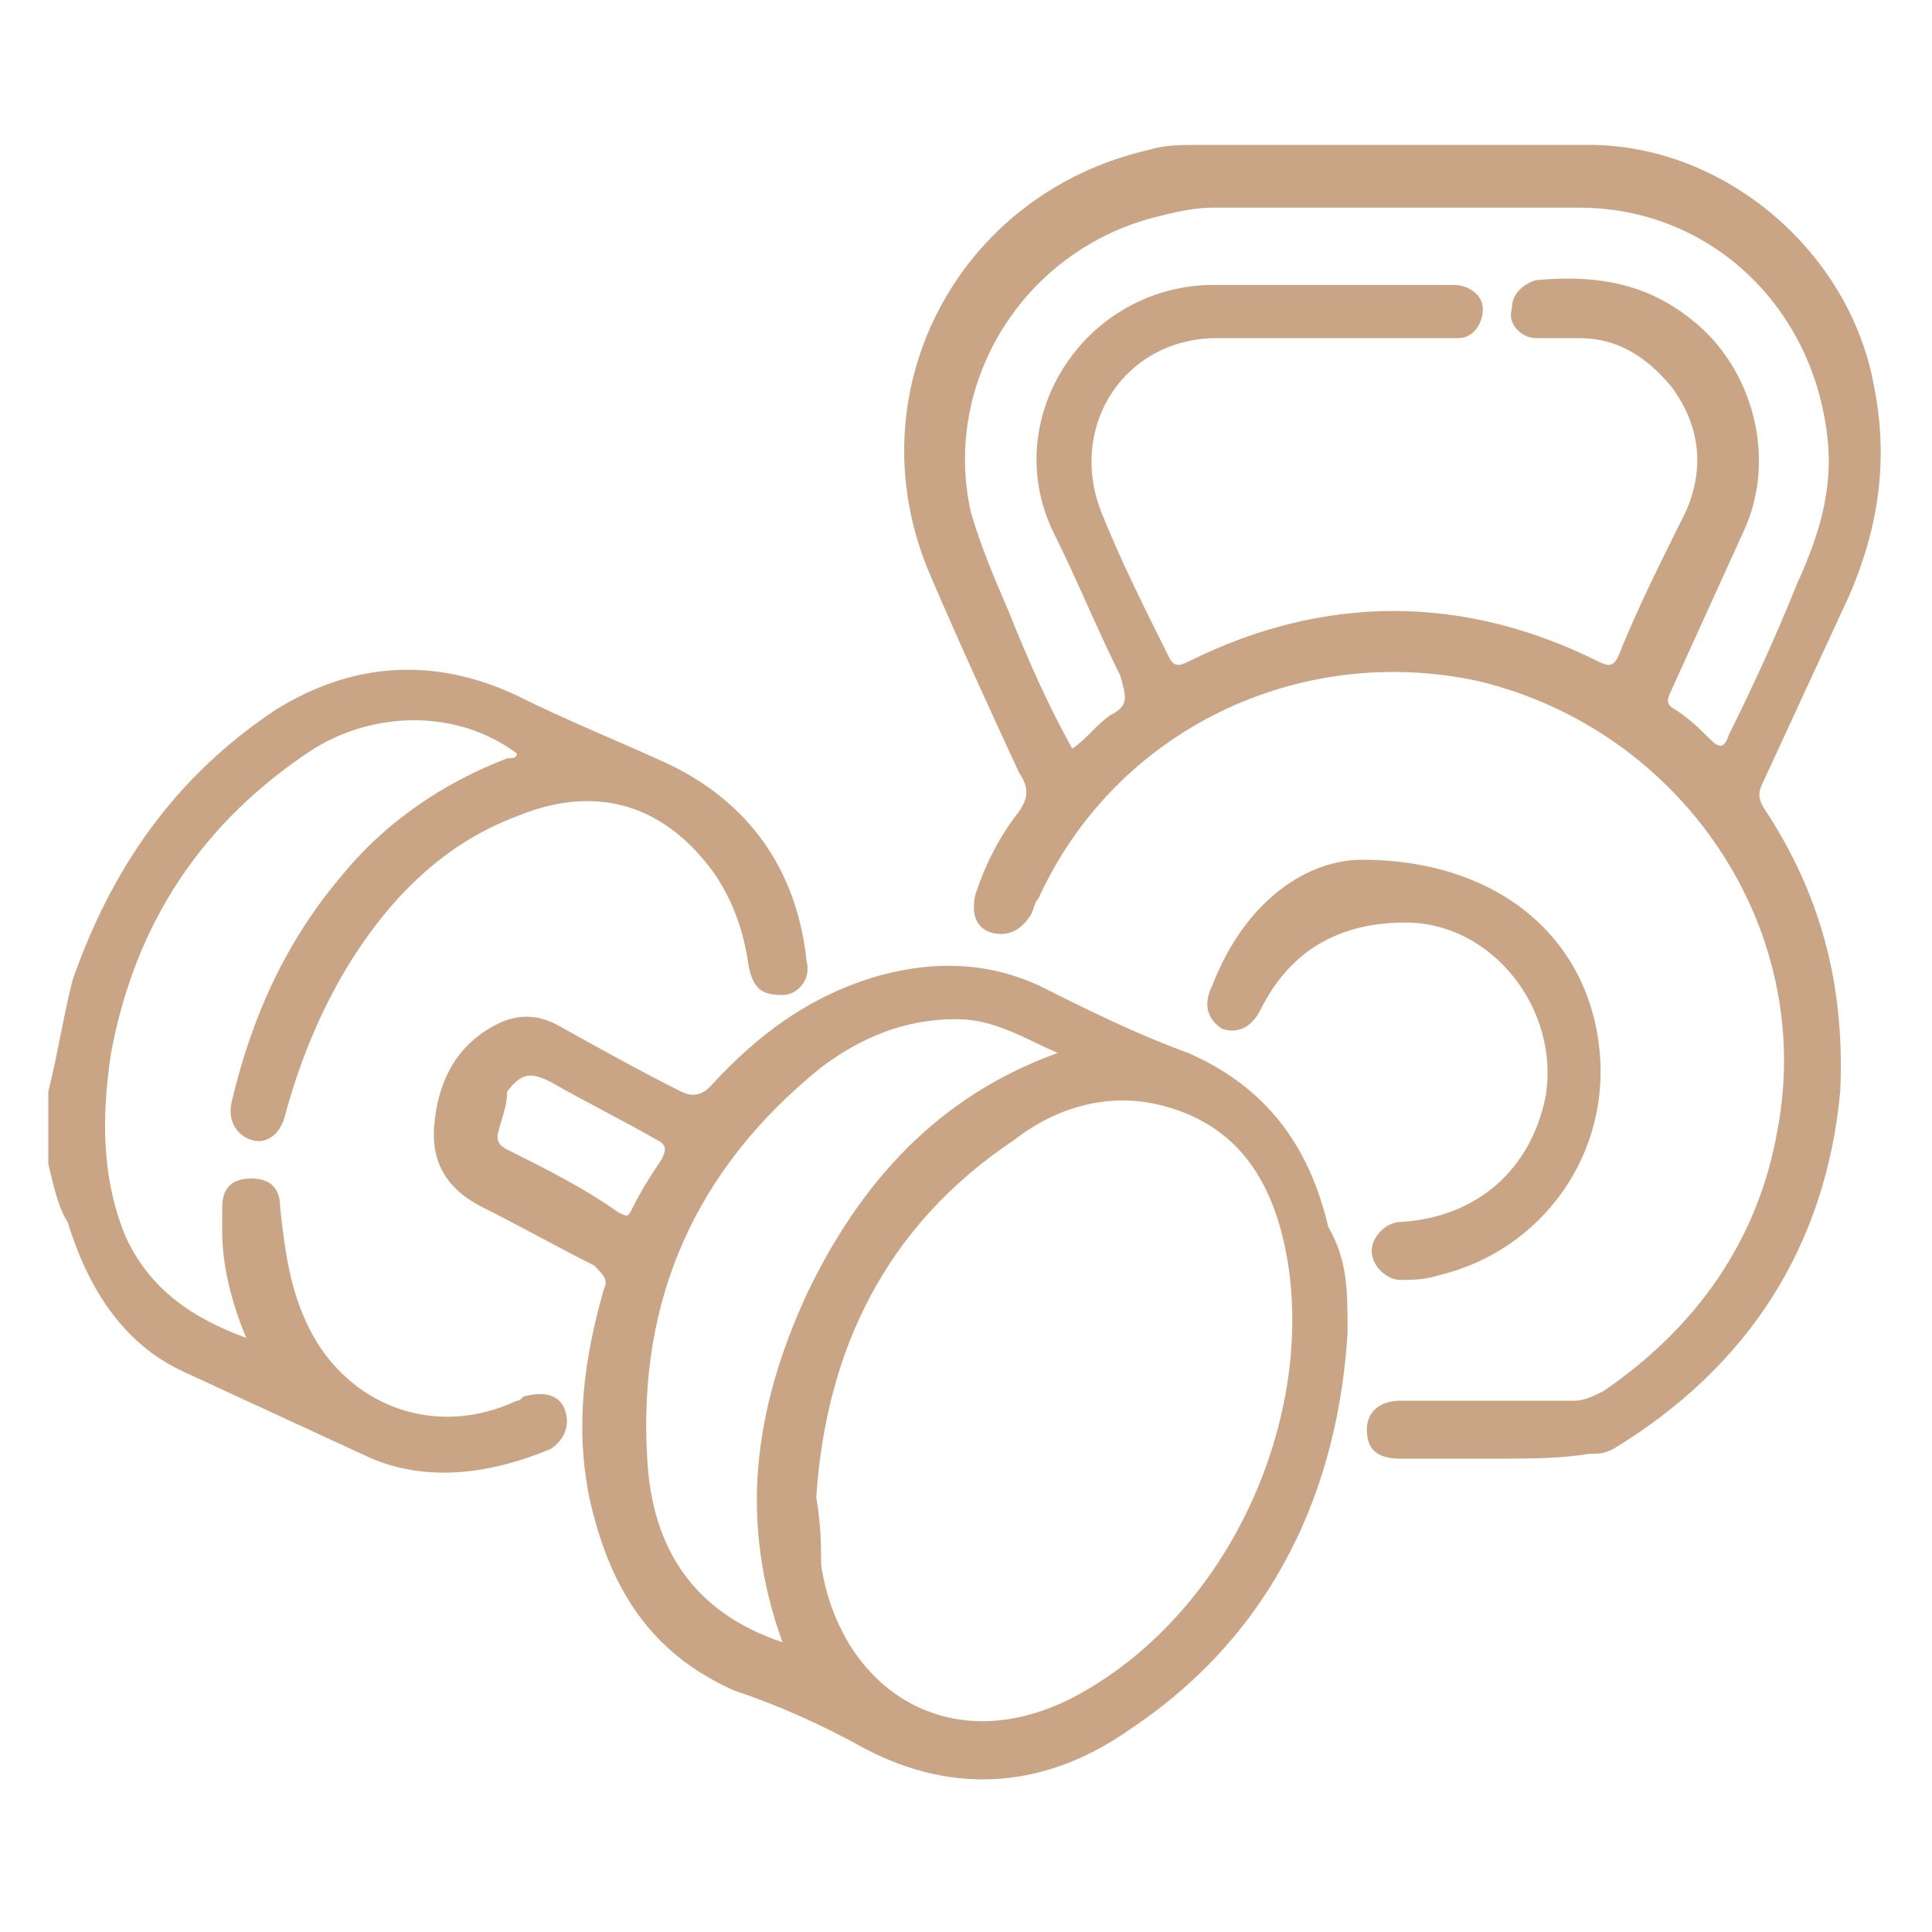
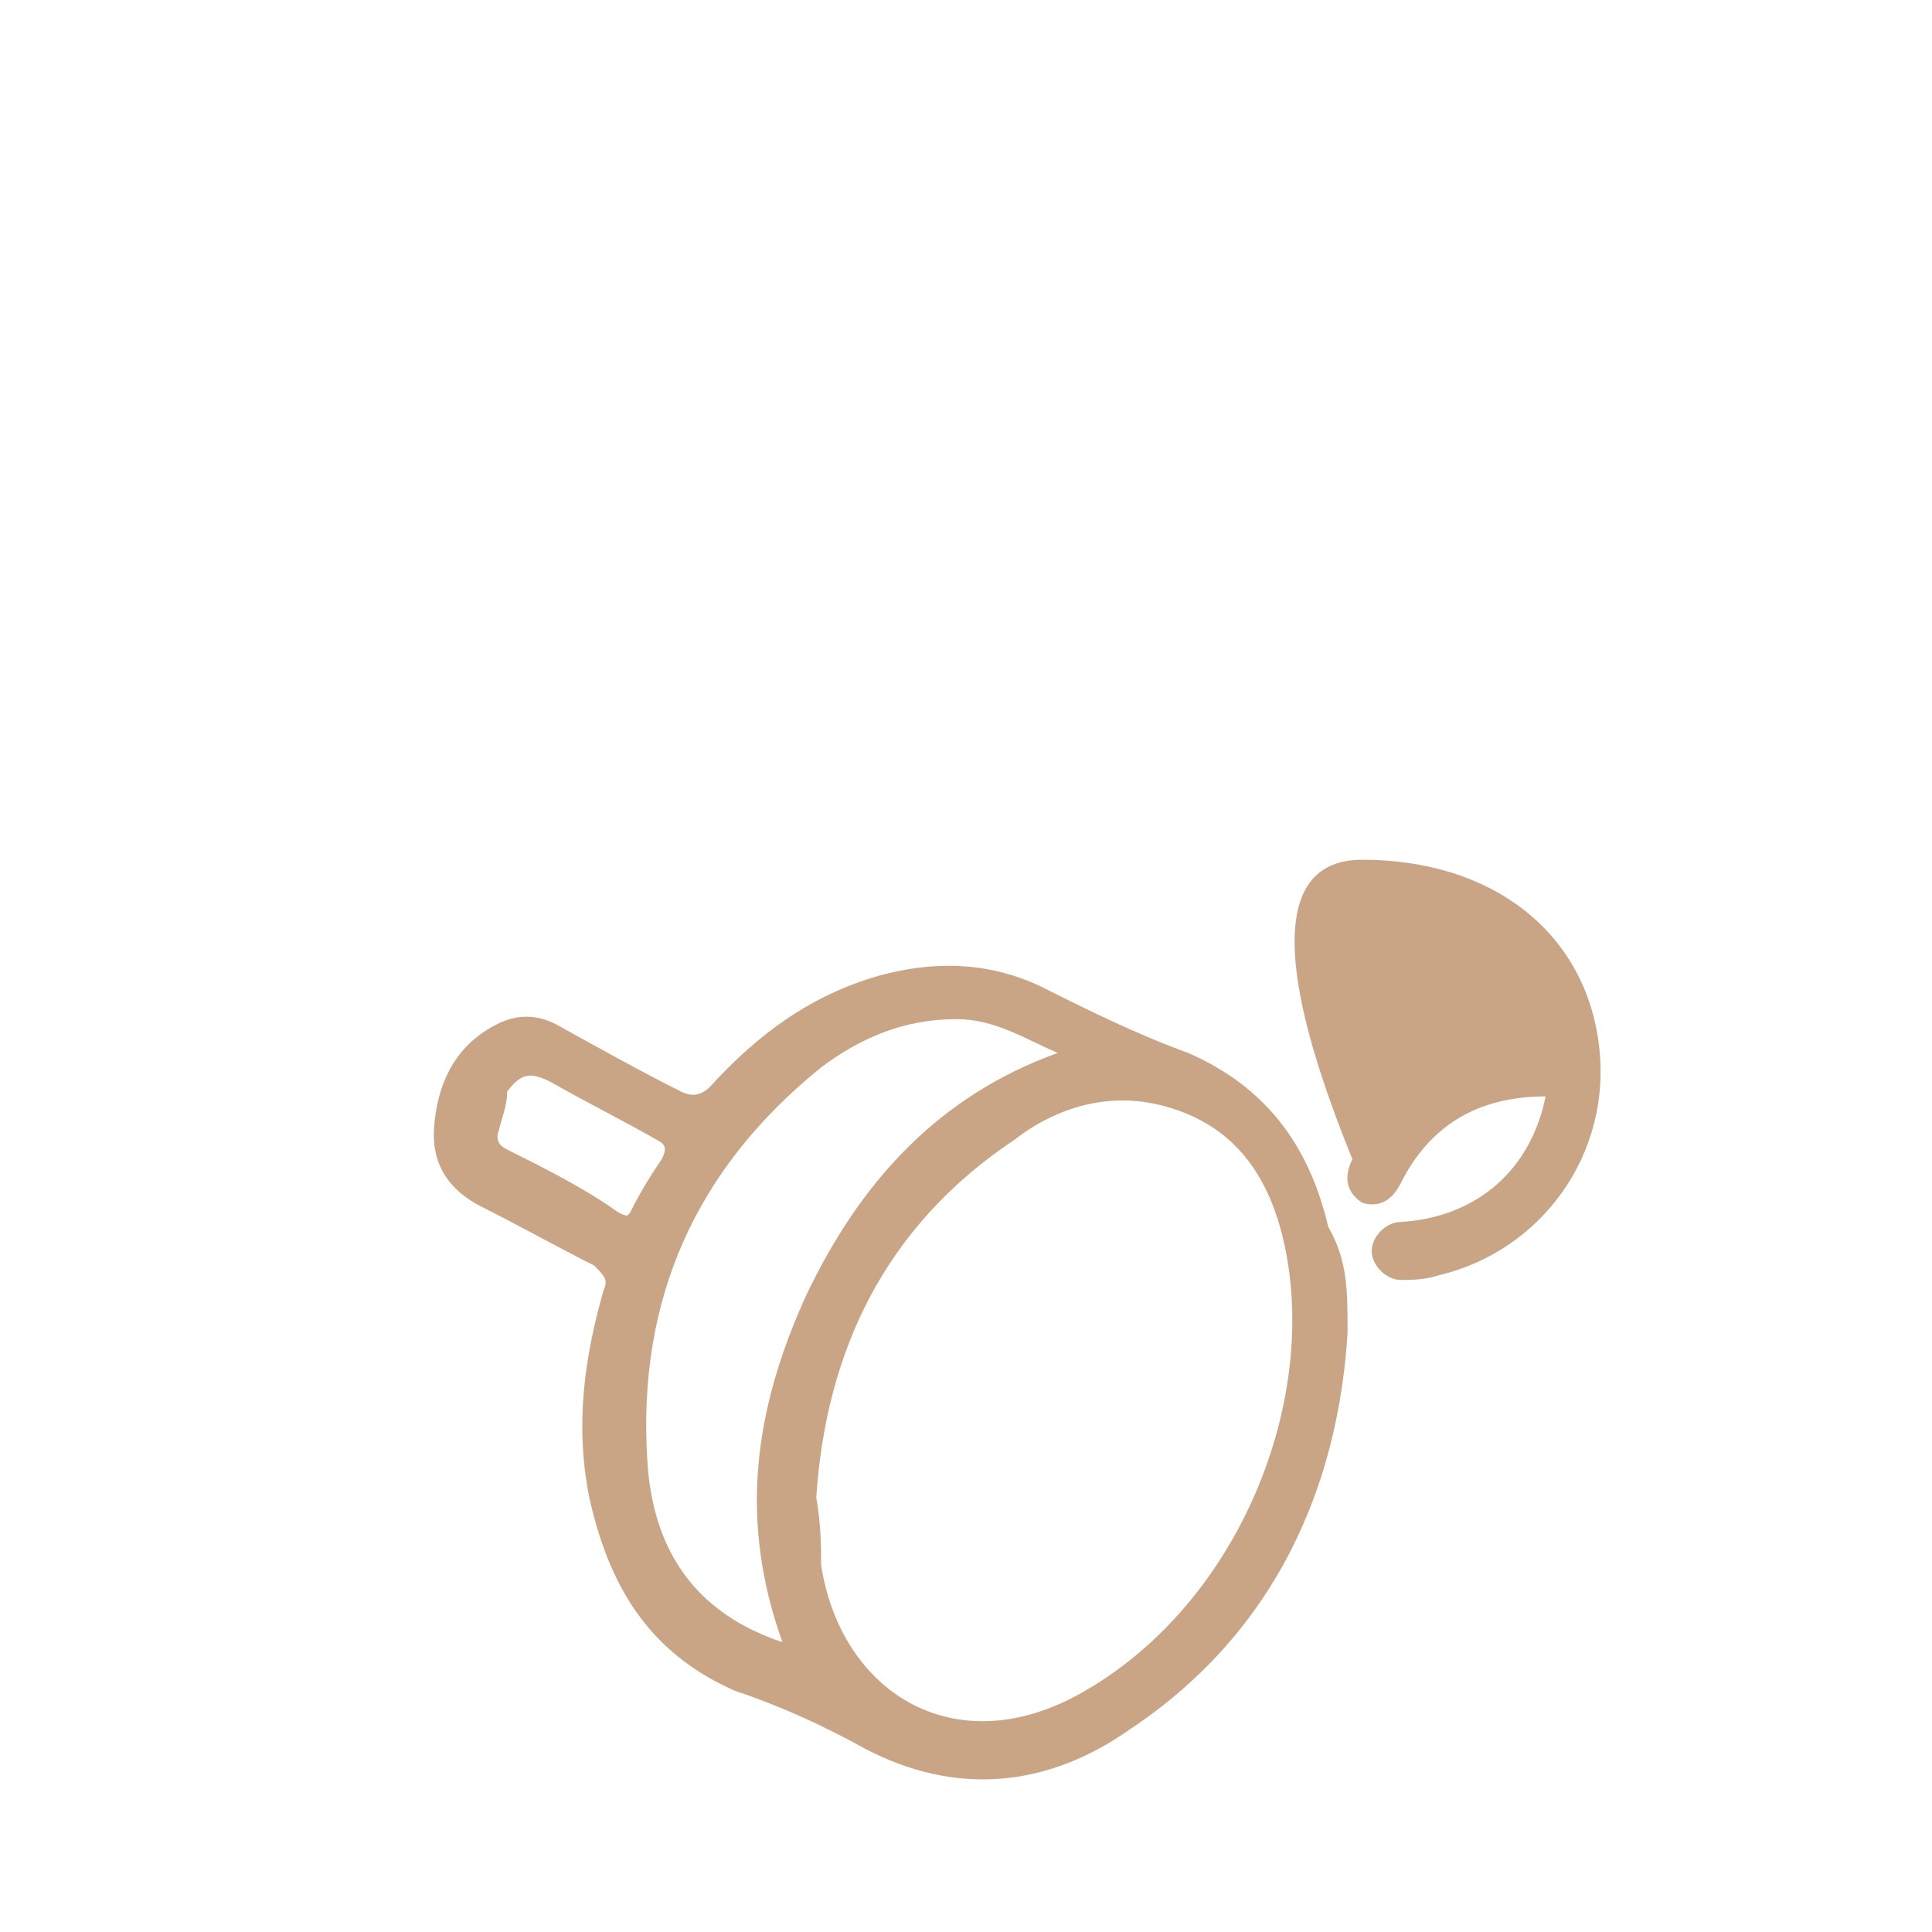
<svg xmlns="http://www.w3.org/2000/svg" version="1.1" id="Layer_1" x="0px" y="0px" width="40px" height="40px" viewBox="0 0 40 40" style="enable-background:new 0 0 40 40;" xml:space="preserve">
  <style type="text/css">
	.st0{fill:#C9A585;}
</style>
  <g>
-     <path class="st0" d="M1,22.6c0.2-0.8,0.3-1.5,0.5-2.3c0.8-2.3,2.1-4.2,4.2-5.6c1.6-1,3.3-1.1,5-0.3c1,0.5,2,0.9,3.1,1.4   c1.7,0.8,2.7,2.2,2.9,4.1c0.1,0.4-0.2,0.7-0.5,0.7c-0.4,0-0.6-0.1-0.7-0.6c-0.1-0.7-0.3-1.3-0.7-1.9c-1-1.4-2.4-1.9-4.1-1.2   c-1.6,0.6-2.7,1.8-3.5,3.1c-0.6,1-1,2-1.3,3.1c-0.1,0.4-0.4,0.6-0.7,0.5c-0.3-0.1-0.5-0.4-0.4-0.8c0.4-1.7,1.1-3.3,2.3-4.7   c0.9-1.1,2.1-1.9,3.4-2.4c0.1,0,0.2,0,0.2-0.1c-1.2-0.9-2.9-0.9-4.2-0.1c-2.3,1.5-3.7,3.6-4.2,6.3c-0.2,1.3-0.2,2.6,0.3,3.8   c0.5,1.1,1.4,1.7,2.5,2.1c-0.3-0.7-0.5-1.5-0.5-2.2c0-0.2,0-0.3,0-0.5c0-0.4,0.2-0.6,0.6-0.6c0.4,0,0.6,0.2,0.6,0.6   c0.1,0.9,0.2,1.7,0.6,2.5c0.8,1.6,2.6,2.3,4.3,1.5c0.1,0,0.1-0.1,0.2-0.1c0.4-0.1,0.7,0,0.8,0.3c0.1,0.3,0,0.6-0.3,0.8   c-1.2,0.5-2.5,0.7-3.7,0.2c-1.3-0.6-2.6-1.2-3.9-1.8c-1.3-0.6-2-1.8-2.4-3.1C1.2,25,1.1,24.5,1,24.1C1,23.6,1,23.1,1,22.6z" />
-     <path class="st0" d="M31,30.2c-0.7,0-1.3,0-2,0c-0.5,0-0.7-0.2-0.7-0.6c0-0.4,0.3-0.6,0.7-0.6c1.2,0,2.4,0,3.6,0   c0.2,0,0.4-0.1,0.6-0.2c1.9-1.3,3.2-3.1,3.6-5.4c0.8-4.2-2-8.3-6.2-9.3c-3.7-0.8-7.5,1-9.1,4.5c-0.1,0.1-0.1,0.3-0.2,0.4   c-0.2,0.3-0.5,0.4-0.8,0.3c-0.3-0.1-0.4-0.4-0.3-0.8c0.2-0.6,0.5-1.2,0.9-1.7c0.2-0.3,0.2-0.5,0-0.8c-0.6-1.3-1.2-2.6-1.8-4   c-1.7-3.8,0.5-8,4.5-8.9c0.3-0.1,0.7-0.1,1-0.1c2.7,0,5.4,0,8.1,0c2.8,0,5.4,2.2,5.9,5c0.3,1.5,0.1,2.9-0.5,4.3   c-0.6,1.3-1.2,2.6-1.8,3.9c-0.1,0.2-0.1,0.3,0,0.5c1.2,1.8,1.7,3.7,1.6,5.9c-0.3,3.2-1.9,5.7-4.7,7.4c-0.2,0.1-0.3,0.1-0.5,0.1   C32.3,30.2,31.6,30.2,31,30.2z M22.2,15.5c0.3-0.2,0.5-0.5,0.8-0.7c0.4-0.2,0.3-0.4,0.2-0.8c-0.5-1-0.9-2-1.4-3   C20.7,8.7,22.4,6,25,5.9c0.9,0,1.9,0,2.8,0c0.8,0,1.5,0,2.3,0c0.3,0,0.6,0.2,0.6,0.5c0,0.3-0.2,0.6-0.5,0.6c-0.1,0-0.2,0-0.4,0   c-1.5,0-3.1,0-4.6,0c-1.9,0-3.1,1.8-2.4,3.6c0.4,1,0.9,2,1.4,3c0.1,0.2,0.2,0.2,0.4,0.1c2.8-1.4,5.7-1.4,8.5,0   c0.2,0.1,0.3,0.1,0.4-0.1c0.4-1,0.9-2,1.4-3c0.4-0.9,0.3-1.8-0.3-2.6c-0.5-0.6-1.1-1-1.9-1c-0.3,0-0.6,0-0.9,0   c-0.3,0-0.6-0.3-0.5-0.6c0-0.3,0.2-0.5,0.5-0.6c1.1-0.1,2.2,0,3.2,0.8c1.3,1,1.8,2.9,1.1,4.4c-0.5,1.1-1,2.2-1.5,3.3   c-0.1,0.2-0.1,0.3,0.1,0.4c0.3,0.2,0.5,0.4,0.7,0.6c0.2,0.2,0.3,0.2,0.4-0.1c0.5-1,1-2.1,1.4-3.1c0.5-1.1,0.8-2.1,0.6-3.3   c-0.4-2.6-2.5-4.5-5.1-4.5c-2.5,0-5,0-7.6,0c-0.4,0-0.8,0.1-1.2,0.2c-2.7,0.7-4.4,3.4-3.8,6.1c0.2,0.7,0.5,1.4,0.8,2.1   C21.3,13.7,21.7,14.6,22.2,15.5z" />
    <path class="st0" d="M27.9,27.6c-0.2,3.2-1.5,6.2-4.5,8.2c-1.7,1.2-3.6,1.4-5.5,0.4c-0.9-0.5-1.8-0.9-2.7-1.2c-1.8-0.8-2.6-2.2-3-4   c-0.3-1.5-0.1-2.9,0.3-4.3c0.1-0.2,0-0.3-0.2-0.5c-0.8-0.4-1.5-0.8-2.3-1.2c-0.8-0.4-1.1-1-1-1.8c0.1-0.9,0.5-1.6,1.3-2   c0.4-0.2,0.8-0.2,1.2,0c0.9,0.5,1.8,1,2.6,1.4c0.2,0.1,0.4,0.1,0.6-0.1c1-1.1,2.1-1.9,3.5-2.3c1.1-0.3,2.2-0.3,3.3,0.2   c1,0.5,2,1,3.1,1.4c1.6,0.7,2.5,1.9,2.9,3.6C27.9,26.1,27.9,26.7,27.9,27.6z M16.9,31c0.1,0.6,0.1,1,0.1,1.4   c0.4,2.6,2.7,4.1,5.3,2.7c3.3-1.8,5-6,4.3-9.3c-0.3-1.4-1-2.5-2.5-2.9c-1.1-0.3-2.2,0-3.1,0.7C18.3,25.4,17.1,28,16.9,31z M16.2,34   c-0.9-2.5-0.6-4.8,0.5-7.2c1.1-2.3,2.7-4.1,5.2-5c-0.7-0.3-1.3-0.7-2.1-0.7c-1.1,0-2,0.4-2.8,1c-2.6,2.1-3.8,4.8-3.6,8.1   C13.5,32.1,14.4,33.4,16.2,34z M10.3,23.5c0,0.1,0,0.2,0.2,0.3c0.8,0.4,1.6,0.8,2.3,1.3c0.2,0.1,0.2,0.1,0.3-0.1   c0.2-0.4,0.4-0.7,0.6-1c0.1-0.2,0.1-0.3-0.1-0.4c-0.7-0.4-1.5-0.8-2.2-1.2c-0.4-0.2-0.6-0.2-0.9,0.2C10.5,22.9,10.4,23.1,10.3,23.5   z" />
-     <path class="st0" d="M28.2,17.8c2.7,0,4.6,1.5,4.9,3.8c0.3,2.3-1.2,4.3-3.3,4.8c-0.3,0.1-0.6,0.1-0.8,0.1c-0.3,0-0.6-0.3-0.6-0.6   c0-0.3,0.3-0.6,0.6-0.6c1.6-0.1,2.7-1.1,3-2.6c0.3-1.8-1.1-3.6-2.9-3.6c-1.4,0-2.4,0.6-3,1.8c-0.2,0.4-0.5,0.5-0.8,0.4   c-0.3-0.2-0.4-0.5-0.2-0.9C25.8,18.6,27.1,17.8,28.2,17.8z" />
+     <path class="st0" d="M28.2,17.8c2.7,0,4.6,1.5,4.9,3.8c0.3,2.3-1.2,4.3-3.3,4.8c-0.3,0.1-0.6,0.1-0.8,0.1c-0.3,0-0.6-0.3-0.6-0.6   c0-0.3,0.3-0.6,0.6-0.6c1.6-0.1,2.7-1.1,3-2.6c-1.4,0-2.4,0.6-3,1.8c-0.2,0.4-0.5,0.5-0.8,0.4   c-0.3-0.2-0.4-0.5-0.2-0.9C25.8,18.6,27.1,17.8,28.2,17.8z" />
  </g>
</svg>